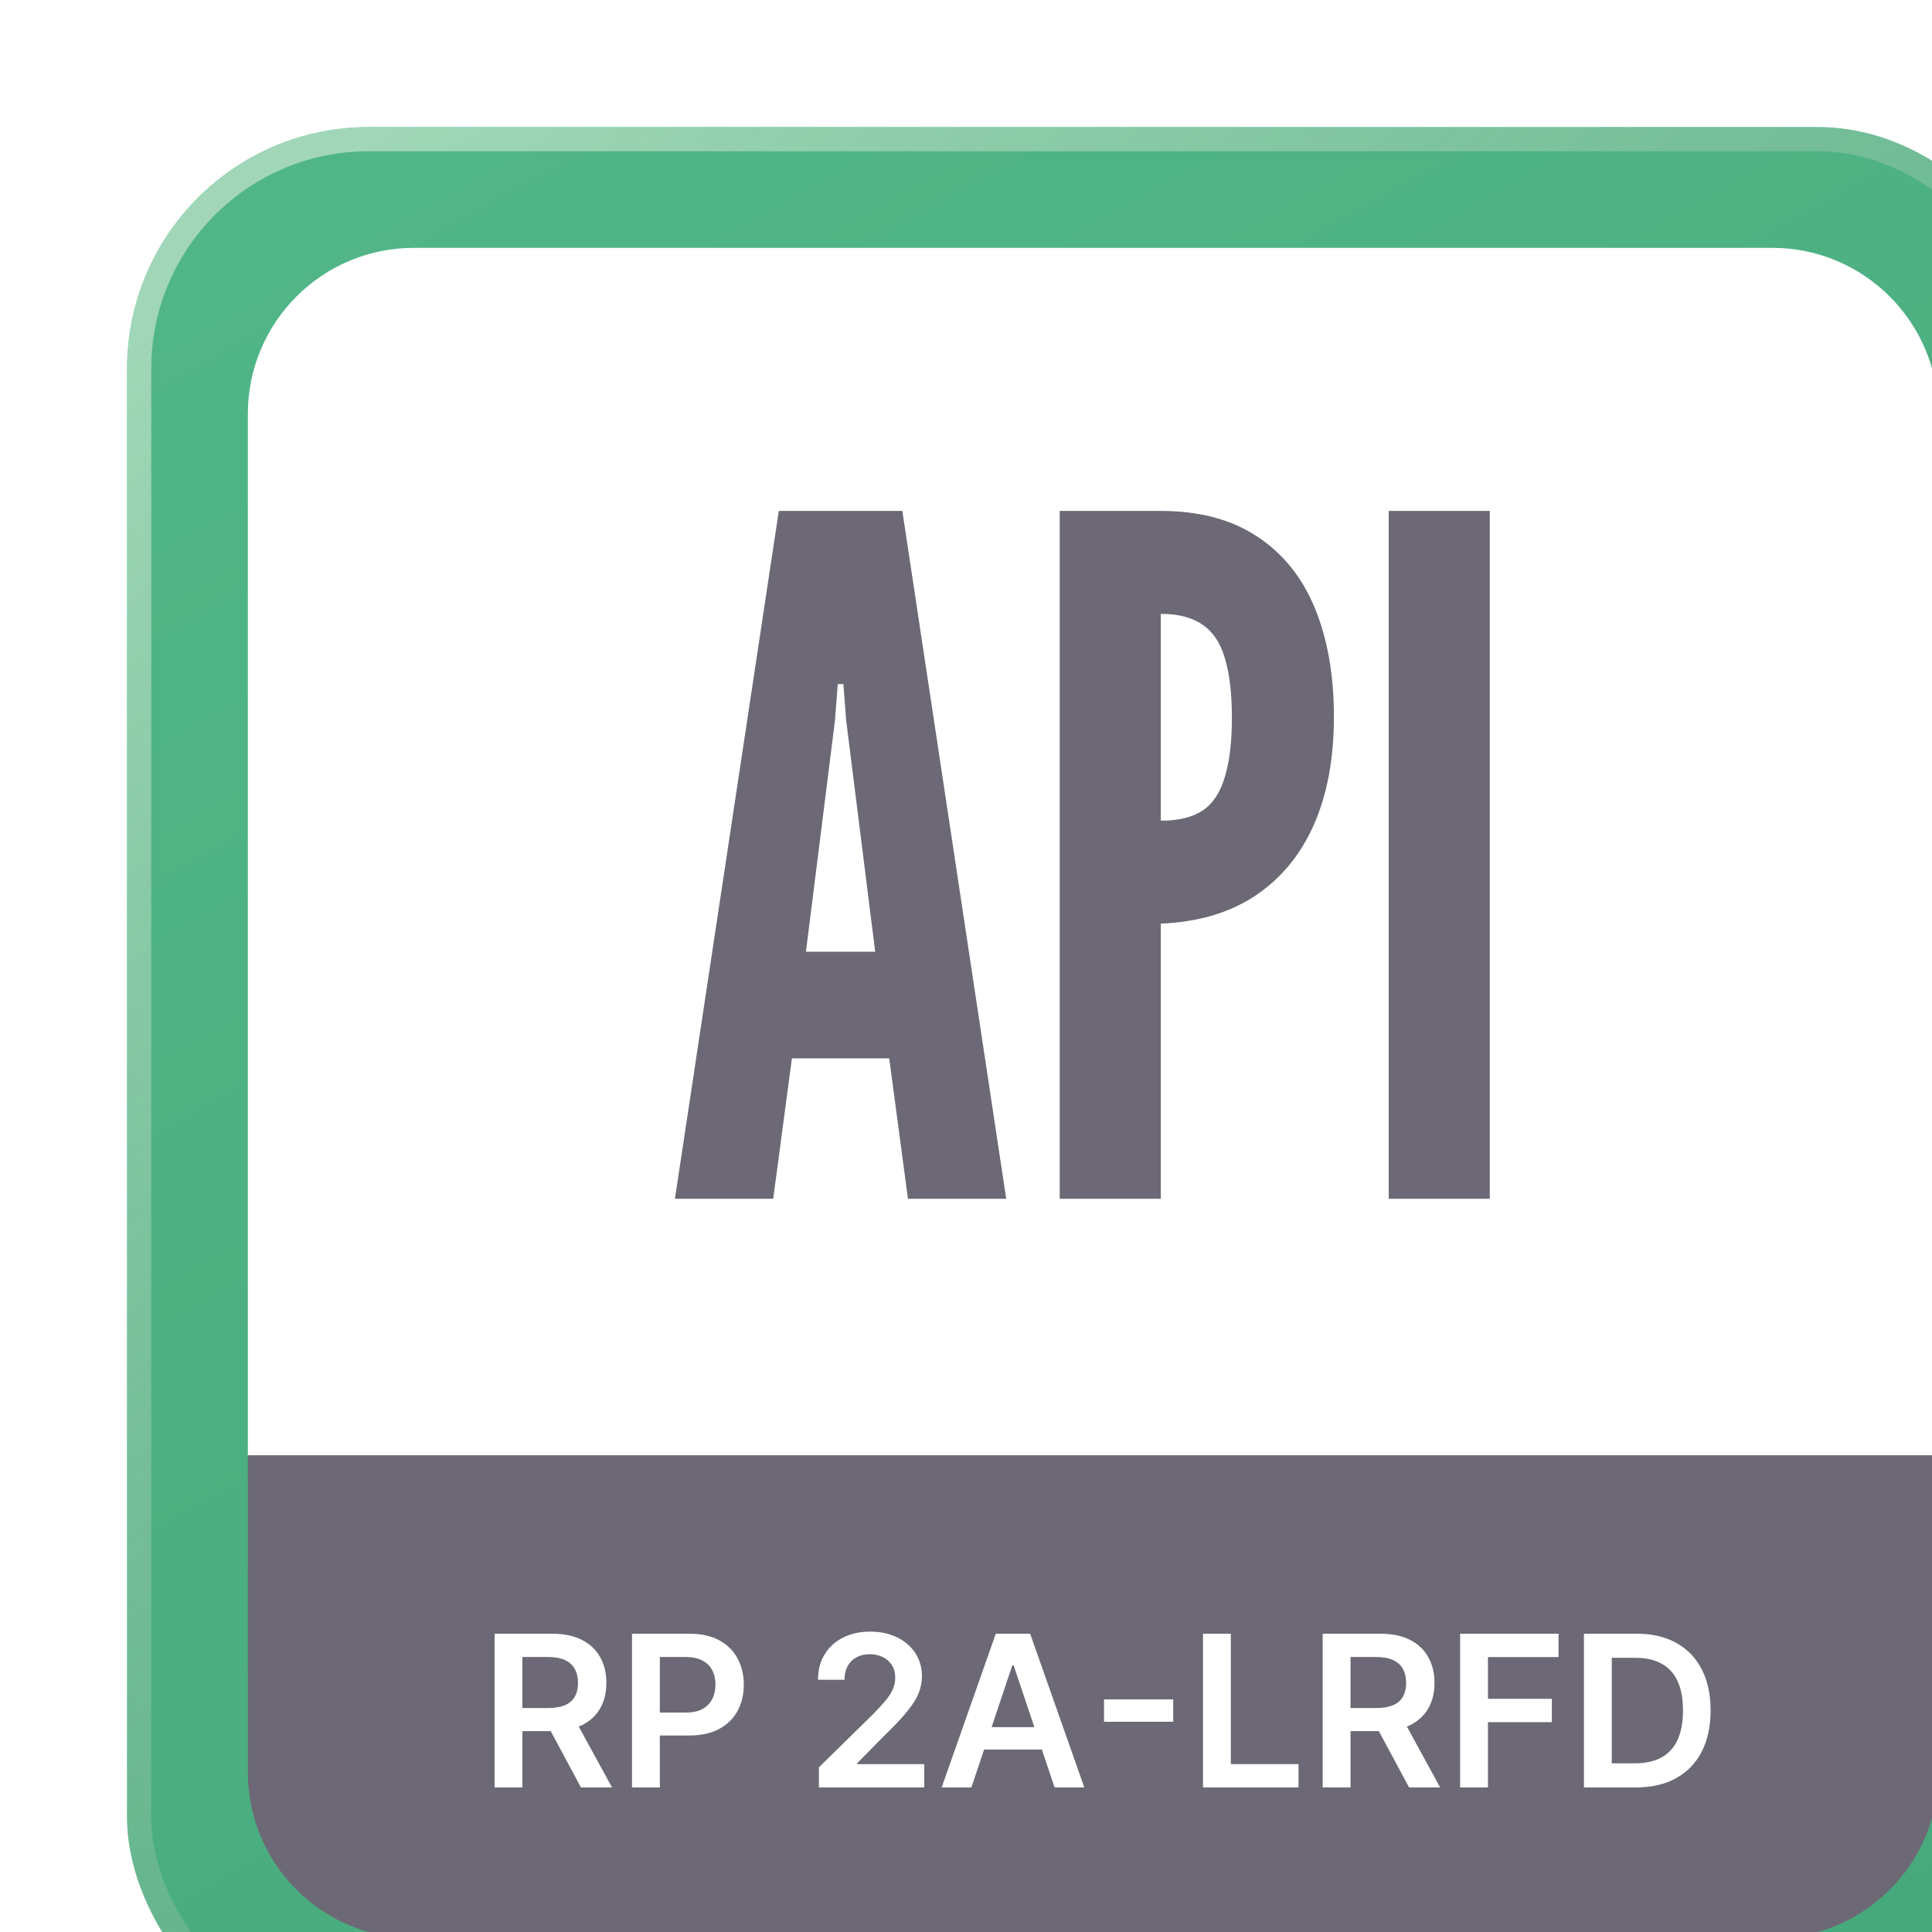
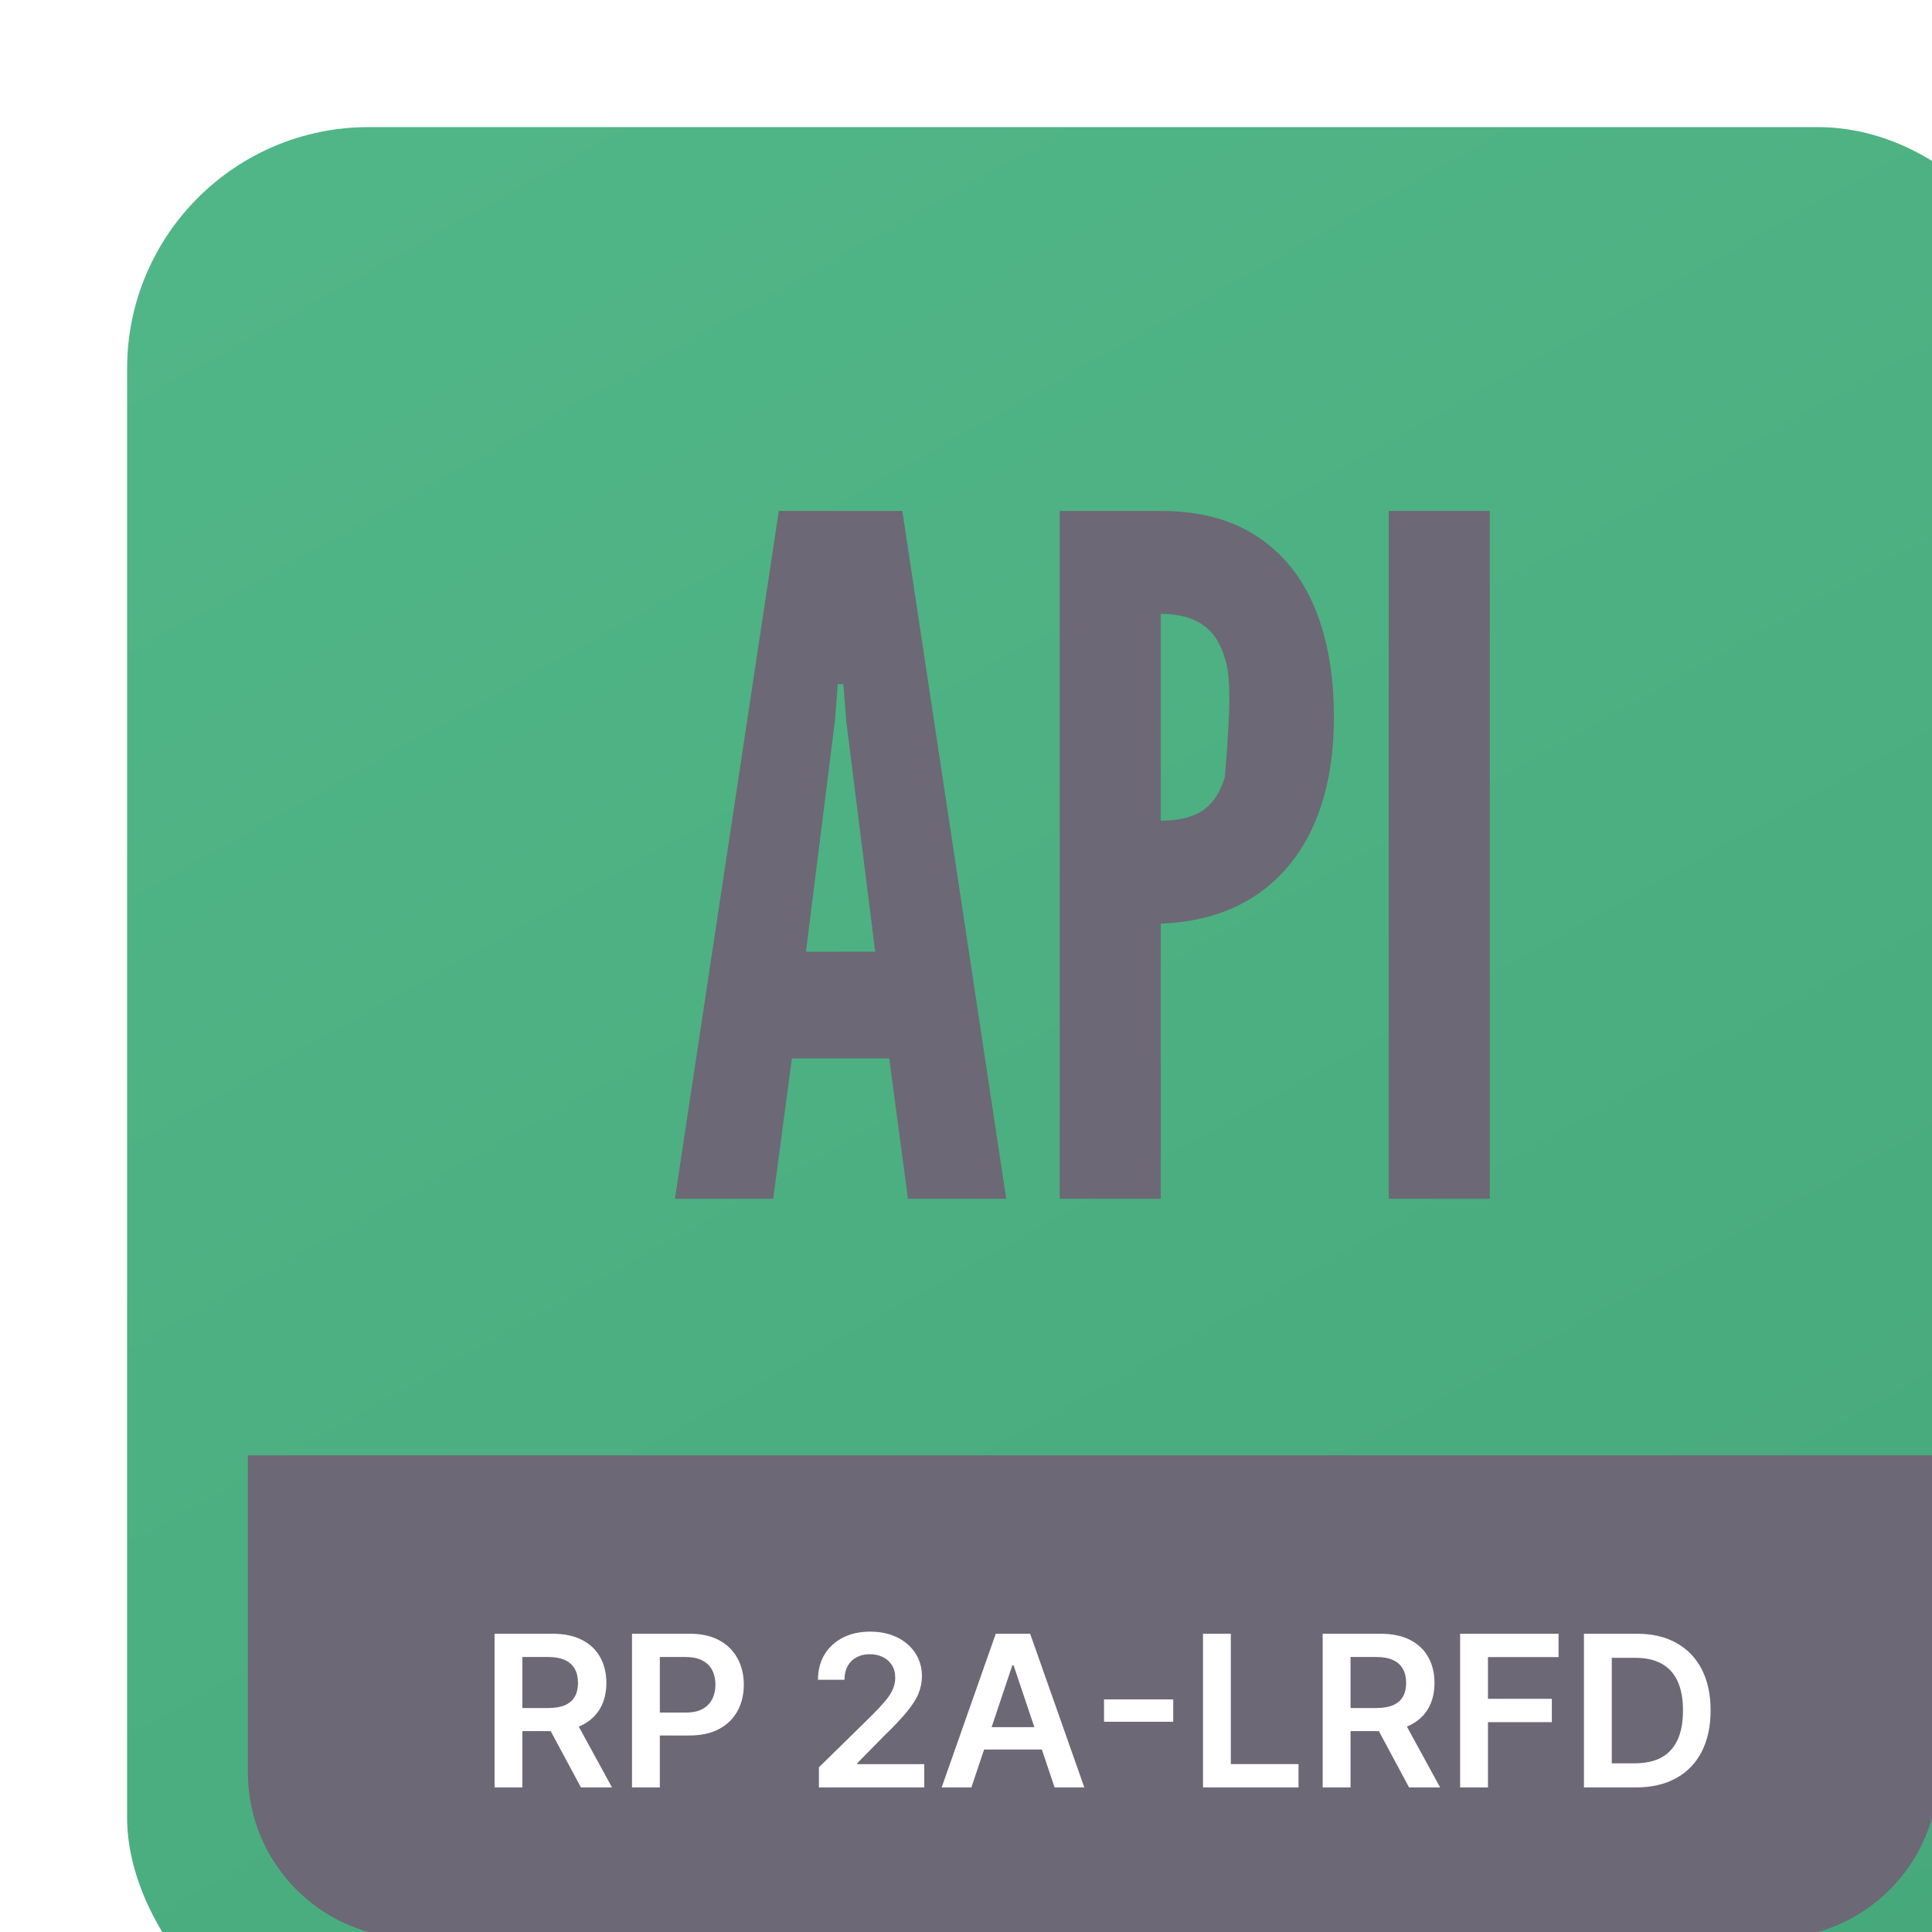
<svg xmlns="http://www.w3.org/2000/svg" width="128" height="128" viewBox="0 0 128 128" fill="none">
  <g filter="url(#filter0_i_946_2054)">
    <rect width="128" height="128" rx="16" fill="url(#paint0_linear_946_2054)" />
-     <rect x="0.8" y="0.8" width="126.4" height="126.4" rx="15.2" stroke="url(#paint1_linear_946_2054)" stroke-width="1.6" />
-     <path d="M8 19C8 12.925 12.925 8 19 8H109C115.075 8 120 12.925 120 19V88H8V19Z" fill="white" />
-     <path d="M36.295 71L43.177 25.43H51.361L58.243 71H51.733L50.493 61.7H44.045L42.805 71H36.295ZM44.975 54.632H49.563L47.641 39.318L47.455 36.9H47.083L46.897 39.318L44.975 54.632ZM61.788 71V25.43H68.484C71.026 25.43 73.144 25.988 74.839 27.104C76.554 28.22 77.835 29.801 78.683 31.847C79.53 33.893 79.954 36.301 79.954 39.07C79.954 41.839 79.509 44.226 78.621 46.231C77.732 48.236 76.43 49.806 74.715 50.943C73.02 52.059 70.943 52.669 68.484 52.772V71H61.788ZM68.484 45.952C69.662 45.952 70.592 45.725 71.274 45.27C71.956 44.795 72.441 44.051 72.731 43.038C73.041 42.025 73.196 40.723 73.196 39.132C73.196 37.52 73.041 36.208 72.731 35.195C72.441 34.182 71.945 33.438 71.243 32.963C70.561 32.488 69.641 32.25 68.484 32.25V45.952ZM83.585 71V25.43H90.281V71H83.585Z" fill="#6D6875" />
+     <path d="M36.295 71L43.177 25.43H51.361L58.243 71H51.733L50.493 61.7H44.045L42.805 71H36.295ZM44.975 54.632H49.563L47.641 39.318L47.455 36.9H47.083L46.897 39.318L44.975 54.632ZM61.788 71V25.43H68.484C71.026 25.43 73.144 25.988 74.839 27.104C76.554 28.22 77.835 29.801 78.683 31.847C79.53 33.893 79.954 36.301 79.954 39.07C79.954 41.839 79.509 44.226 78.621 46.231C77.732 48.236 76.43 49.806 74.715 50.943C73.02 52.059 70.943 52.669 68.484 52.772V71H61.788ZM68.484 45.952C69.662 45.952 70.592 45.725 71.274 45.27C71.956 44.795 72.441 44.051 72.731 43.038C73.196 37.52 73.041 36.208 72.731 35.195C72.441 34.182 71.945 33.438 71.243 32.963C70.561 32.488 69.641 32.25 68.484 32.25V45.952ZM83.585 71V25.43H90.281V71H83.585Z" fill="#6D6875" />
    <path d="M8 88H120V109C120 115.075 115.075 120 109 120H19C12.925 120 8 115.075 8 109V88Z" fill="#6D6875" />
    <path d="M24.345 110V99.818H28.163C28.945 99.818 29.602 99.954 30.132 100.226C30.666 100.498 31.068 100.879 31.34 101.369C31.615 101.857 31.753 102.425 31.753 103.075C31.753 103.728 31.613 104.294 31.335 104.775C31.06 105.252 30.654 105.622 30.117 105.884C29.58 106.142 28.921 106.271 28.138 106.271H25.419V104.74H27.89C28.347 104.74 28.722 104.677 29.013 104.551C29.305 104.422 29.52 104.235 29.66 103.989C29.802 103.741 29.873 103.436 29.873 103.075C29.873 102.713 29.802 102.405 29.66 102.15C29.517 101.891 29.3 101.696 29.008 101.563C28.717 101.427 28.341 101.359 27.88 101.359H26.189V110H24.345ZM29.605 105.386L32.126 110H30.067L27.591 105.386H29.605ZM33.451 110V99.818H37.269C38.051 99.818 38.707 99.964 39.237 100.256C39.771 100.547 40.174 100.948 40.446 101.459C40.721 101.966 40.858 102.543 40.858 103.189C40.858 103.842 40.721 104.422 40.446 104.929C40.17 105.436 39.764 105.835 39.227 106.127C38.691 106.415 38.029 106.56 37.244 106.56H34.713V105.043H36.995C37.453 105.043 37.827 104.964 38.119 104.805C38.41 104.646 38.626 104.427 38.765 104.148C38.908 103.87 38.979 103.55 38.979 103.189C38.979 102.828 38.908 102.509 38.765 102.234C38.626 101.959 38.409 101.746 38.114 101.593C37.822 101.437 37.446 101.359 36.985 101.359H35.295V110H33.451ZM45.834 110V108.668L49.368 105.202C49.706 104.861 49.988 104.558 50.214 104.293C50.439 104.027 50.608 103.771 50.721 103.522C50.833 103.273 50.89 103.008 50.89 102.727C50.89 102.405 50.817 102.13 50.671 101.901C50.525 101.669 50.325 101.49 50.069 101.364C49.814 101.238 49.524 101.175 49.199 101.175C48.865 101.175 48.571 101.245 48.319 101.384C48.067 101.52 47.872 101.714 47.733 101.966C47.597 102.218 47.529 102.518 47.529 102.866H45.774C45.774 102.219 45.921 101.658 46.216 101.18C46.511 100.703 46.917 100.334 47.434 100.072C47.955 99.81 48.551 99.679 49.224 99.679C49.907 99.679 50.507 99.807 51.024 100.062C51.541 100.317 51.942 100.667 52.227 101.111C52.515 101.555 52.66 102.062 52.66 102.632C52.66 103.013 52.587 103.388 52.441 103.756C52.295 104.124 52.038 104.531 51.67 104.979C51.306 105.426 50.794 105.968 50.134 106.604L48.379 108.389V108.459H52.814V110H45.834ZM55.936 110H53.967L57.552 99.818H59.829L63.418 110H61.449L58.73 101.906H58.65L55.936 110ZM56 106.008H61.37V107.489H56V106.008ZM69.308 104.168V105.65H64.724V104.168H69.308ZM71.281 110V99.818H73.125V108.454H77.609V110H71.281ZM79.21 110V99.818H83.028C83.811 99.818 84.467 99.954 84.997 100.226C85.531 100.498 85.934 100.879 86.205 101.369C86.48 101.857 86.618 102.425 86.618 103.075C86.618 103.728 86.479 104.294 86.2 104.775C85.925 105.252 85.519 105.622 84.982 105.884C84.445 106.142 83.786 106.271 83.004 106.271H80.284V104.74H82.755C83.212 104.74 83.587 104.677 83.879 104.551C84.17 104.422 84.386 104.235 84.525 103.989C84.668 103.741 84.739 103.436 84.739 103.075C84.739 102.713 84.668 102.405 84.525 102.15C84.382 101.891 84.165 101.696 83.874 101.563C83.582 101.427 83.206 101.359 82.745 101.359H81.055V110H79.21ZM84.47 105.386L86.991 110H84.933L82.457 105.386H84.47ZM88.316 110V99.818H94.838V101.364H90.16V104.129H94.391V105.675H90.16V110H88.316ZM99.969 110H96.519V99.818H100.039C101.05 99.818 101.918 100.022 102.644 100.43C103.373 100.834 103.933 101.416 104.324 102.175C104.715 102.934 104.911 103.842 104.911 104.899C104.911 105.96 104.714 106.871 104.319 107.634C103.928 108.396 103.363 108.981 102.624 109.388C101.888 109.796 101.003 110 99.969 110ZM98.363 108.404H99.88C100.589 108.404 101.181 108.275 101.655 108.016C102.129 107.754 102.485 107.365 102.723 106.848C102.962 106.328 103.081 105.678 103.081 104.899C103.081 104.12 102.962 103.474 102.723 102.96C102.485 102.443 102.132 102.057 101.665 101.802C101.2 101.543 100.624 101.414 99.934 101.414H98.363V108.404Z" fill="white" />
  </g>
  <defs>
    <filter id="filter0_i_946_2054" x="0" y="0" width="136.421" height="136.421" filterUnits="userSpaceOnUse" color-interpolation-filters="sRGB">
      <feFlood flood-opacity="0" result="BackgroundImageFix" />
      <feBlend mode="normal" in="SourceGraphic" in2="BackgroundImageFix" result="shape" />
      <feColorMatrix in="SourceAlpha" type="matrix" values="0 0 0 0 0 0 0 0 0 0 0 0 0 0 0 0 0 0 127 0" result="hardAlpha" />
      <feOffset dx="8.421" dy="8.421" />
      <feGaussianBlur stdDeviation="21.053" />
      <feComposite in2="hardAlpha" operator="arithmetic" k2="-1" k3="1" />
      <feColorMatrix type="matrix" values="0 0 0 0 0.71 0 0 0 0 0.878 0 0 0 0 0.769 0 0 0 0.5 0" />
      <feBlend mode="normal" in2="shape" result="effect1_innerShadow_946_2054" />
    </filter>
    <linearGradient id="paint0_linear_946_2054" x1="27.5" y1="-5" x2="104" y2="132" gradientUnits="userSpaceOnUse">
      <stop stop-color="#51B687" />
      <stop offset="1" stop-color="#46A87B" />
    </linearGradient>
    <linearGradient id="paint1_linear_946_2054" x1="22" y1="-5.5" x2="128" y2="123.5" gradientUnits="userSpaceOnUse">
      <stop stop-color="#B5E0C4" stop-opacity="0.8" />
      <stop offset="1" stop-color="#3F966D" stop-opacity="0.4" />
    </linearGradient>
  </defs>
</svg>